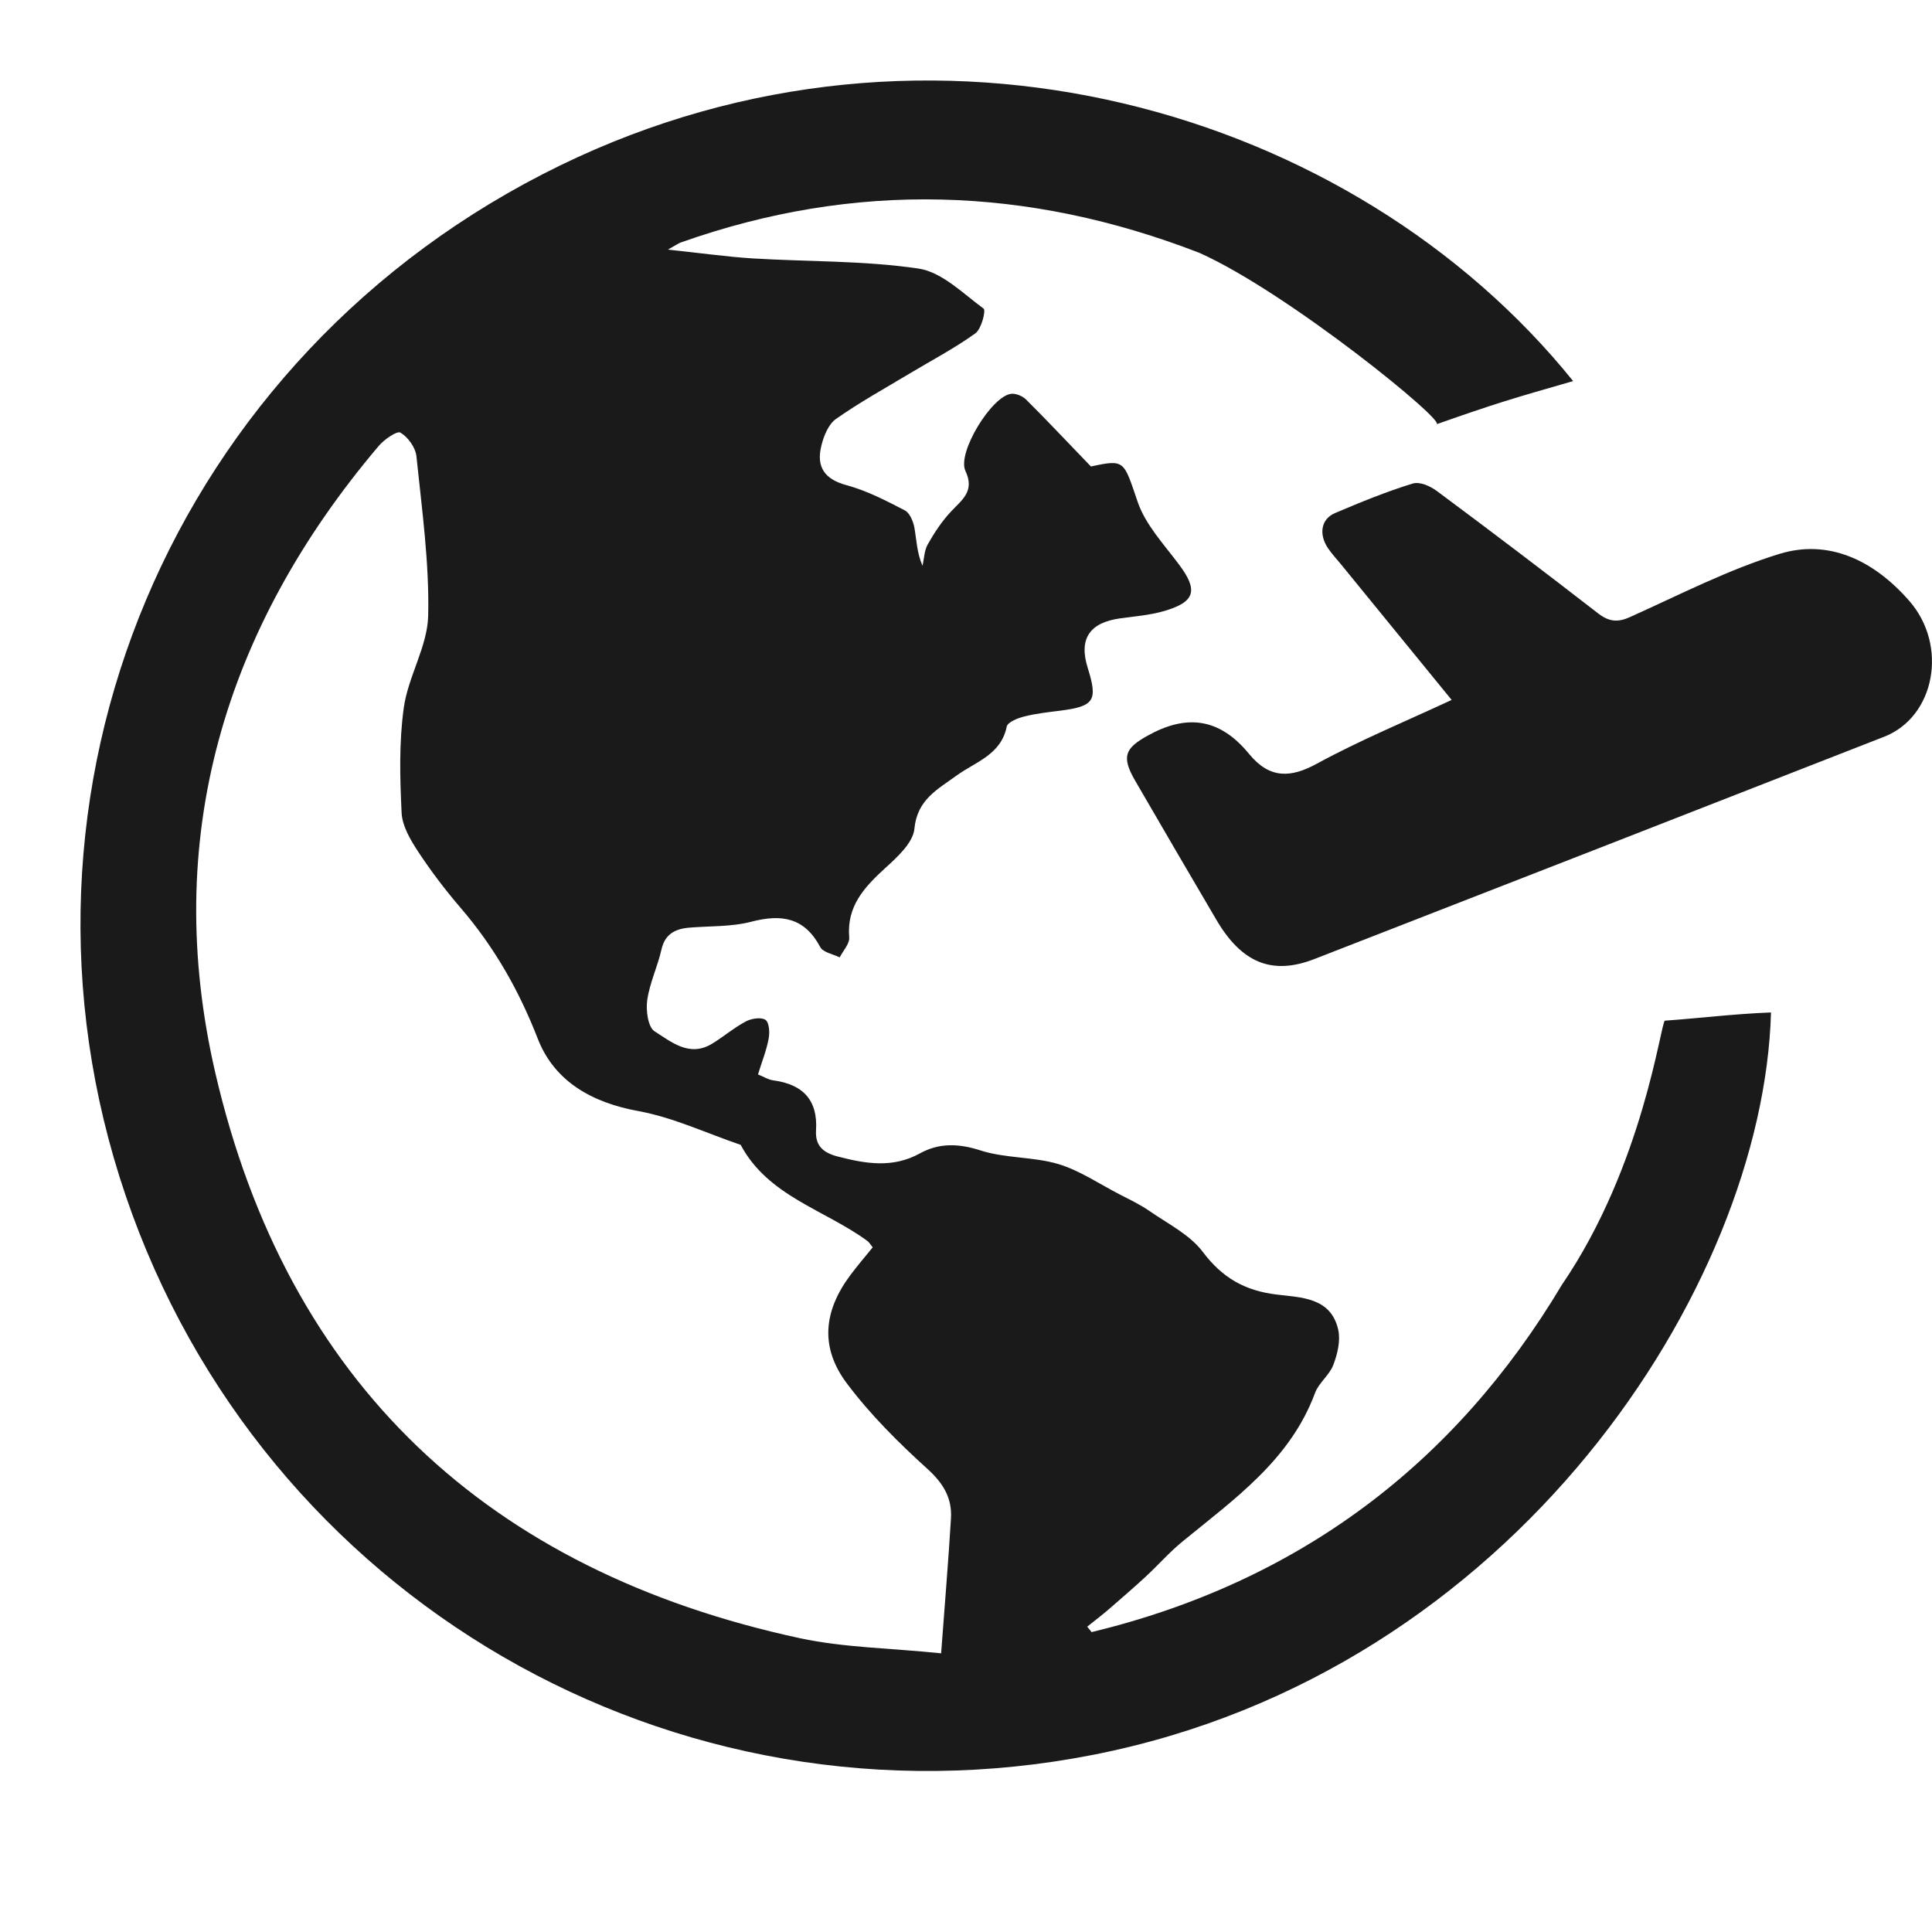
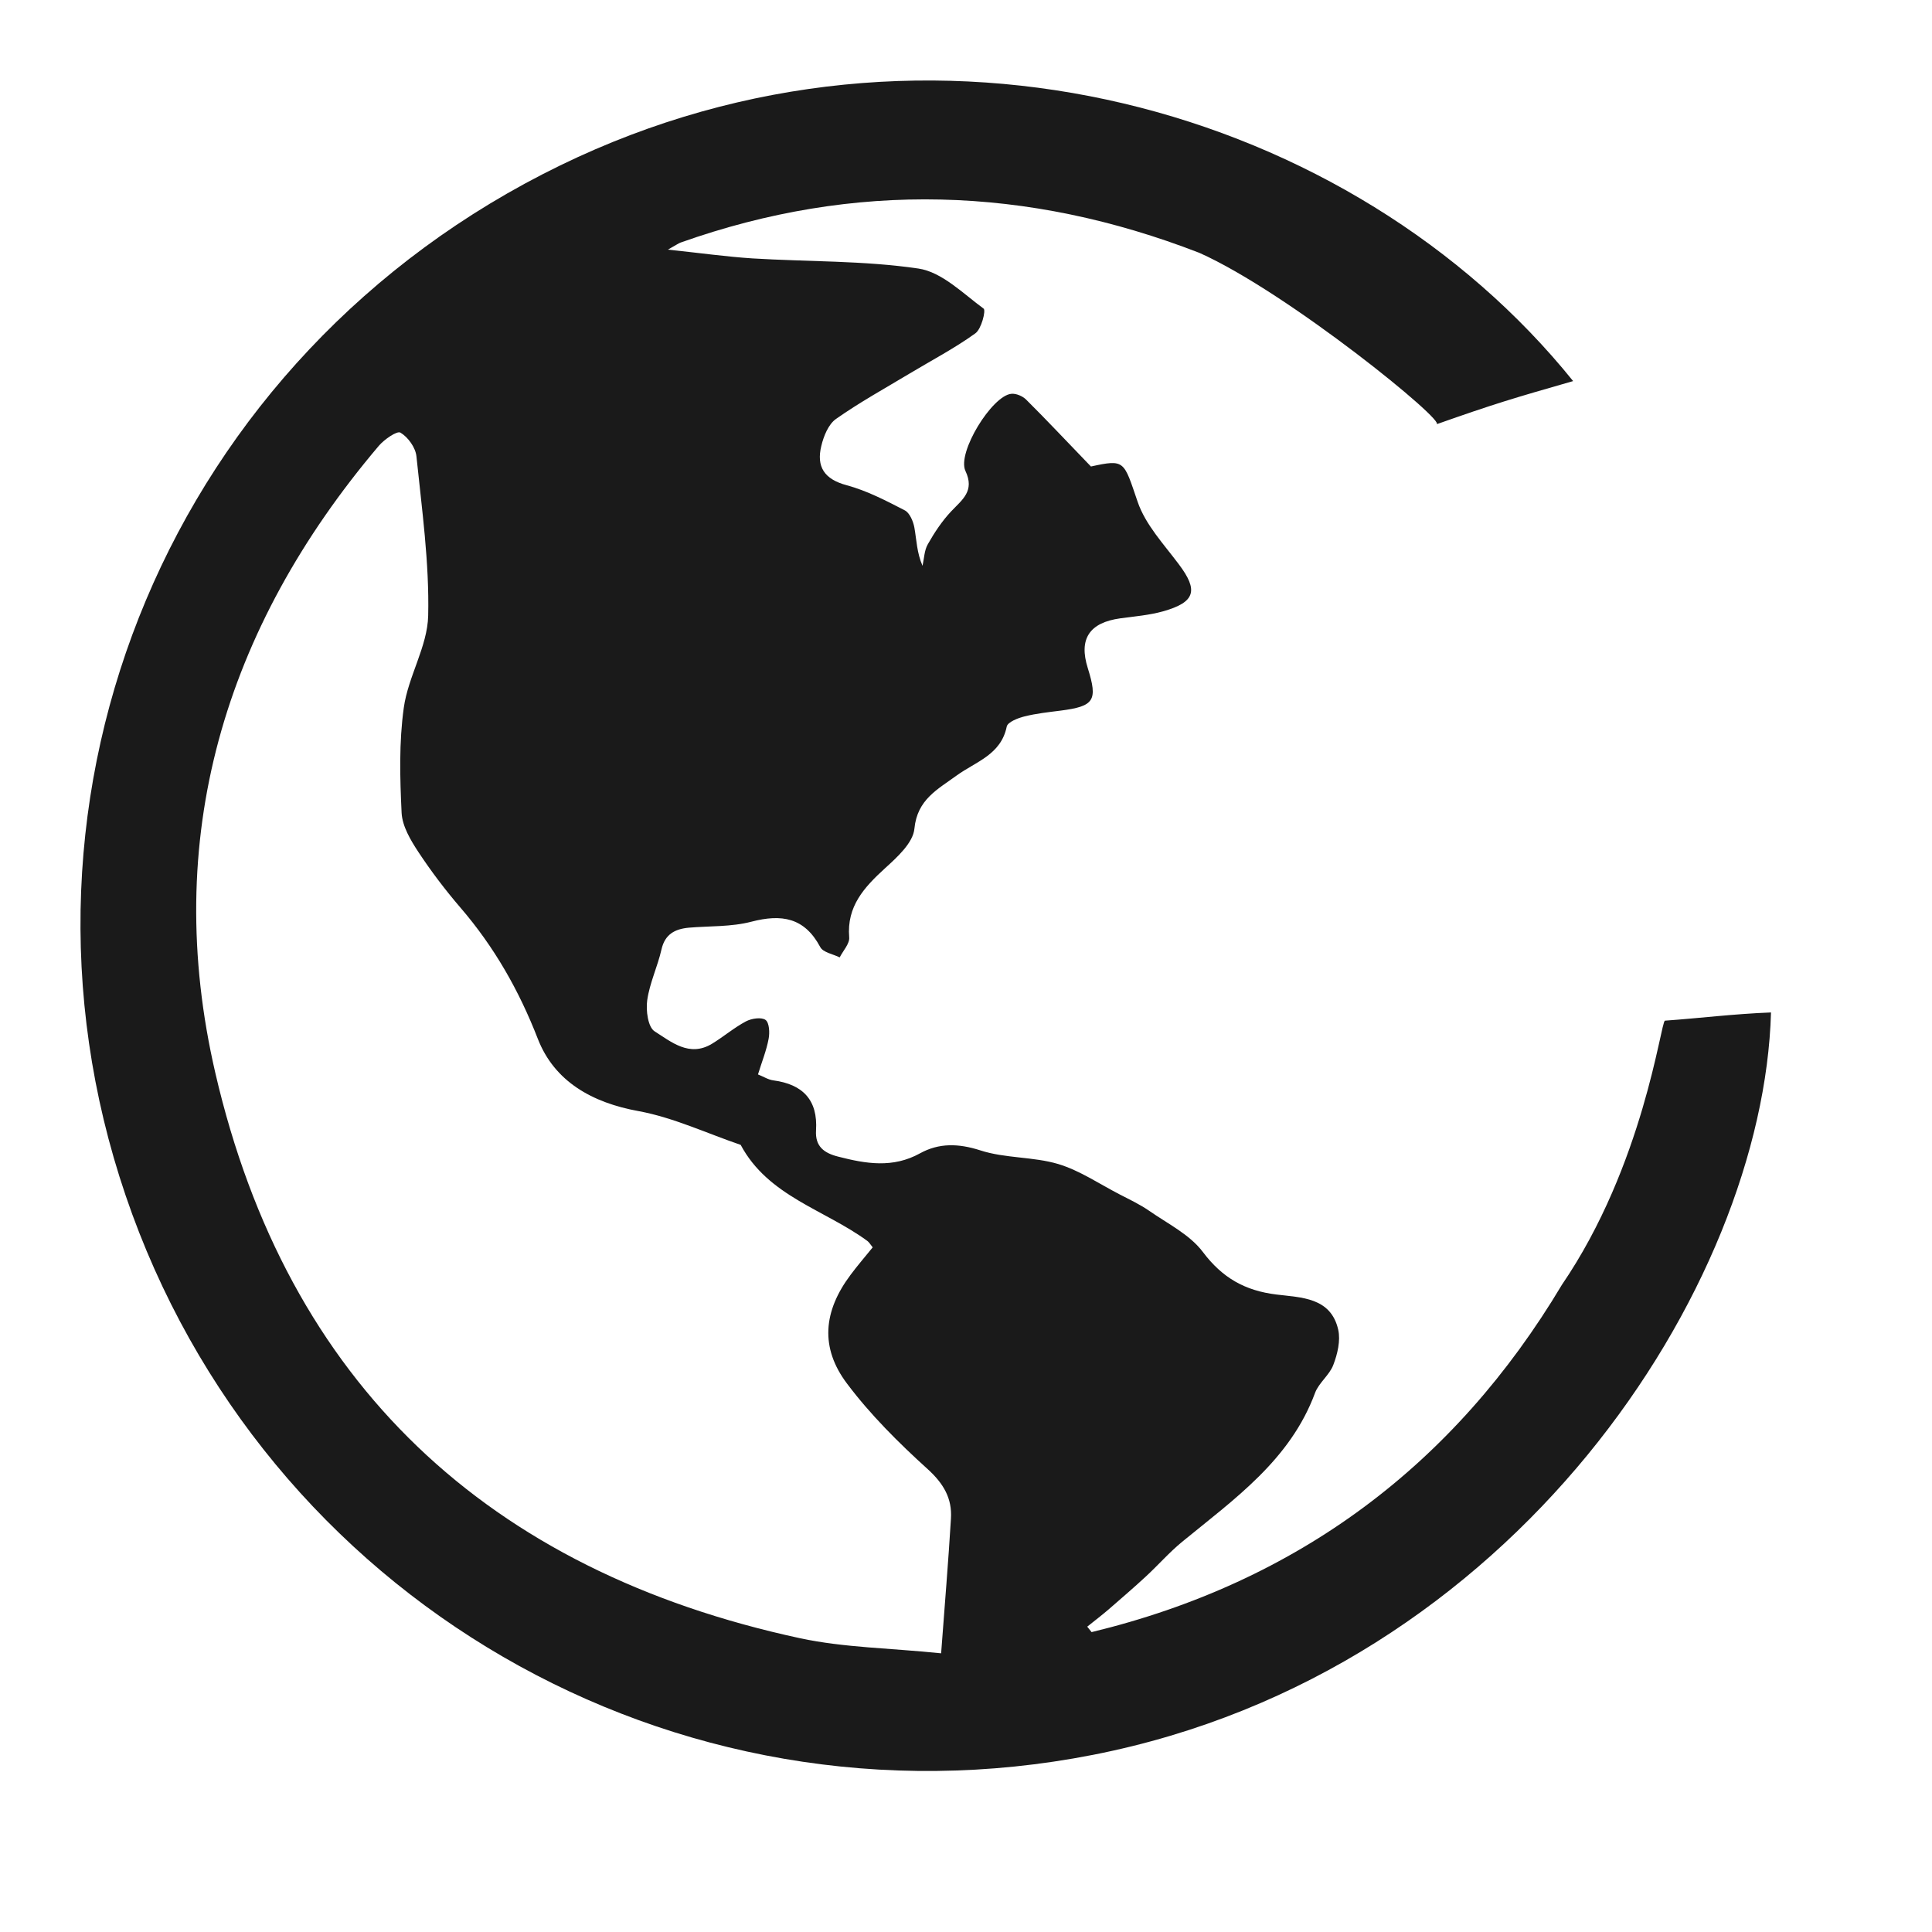
<svg xmlns="http://www.w3.org/2000/svg" width="24" height="24" viewBox="0 0 24 24" fill="none">
-   <path d="M18.033 8.695C17.561 8.117 17.107 7.561 16.654 7.005C16.6 6.94 16.544 6.879 16.496 6.809C16.379 6.633 16.412 6.447 16.583 6.374C16.901 6.239 17.22 6.108 17.545 6.008C17.636 5.979 17.763 6.036 17.851 6.101C18.523 6.6 19.19 7.106 19.854 7.621C19.989 7.725 20.099 7.733 20.247 7.666C20.863 7.389 21.473 7.074 22.107 6.88C22.706 6.697 23.267 6.948 23.719 7.466C24.203 8.021 24.037 8.904 23.408 9.151C21.048 10.075 18.687 10.995 16.324 11.915C15.801 12.117 15.423 11.961 15.109 11.424C14.772 10.851 14.437 10.277 14.103 9.701C13.925 9.395 13.978 9.294 14.256 9.139C14.728 8.875 15.143 8.909 15.516 9.365C15.773 9.679 16.037 9.663 16.36 9.486C16.898 9.193 17.458 8.963 18.034 8.694L18.033 8.695Z" fill="#1A1A1A" />
  <path d="M13.559 20.275C16.127 19.654 18.07 18.192 19.402 15.961C20.419 14.471 20.63 12.696 20.682 12.679C21.108 12.649 21.534 12.595 22 12.577C21.906 15.969 18.822 20.77 13.579 21.799C8.362 22.823 3.259 19.846 1.561 14.852C-0.143 9.843 2.139 4.401 6.959 2.055C11.567 -0.188 16.815 1.351 19.542 4.734C18.799 4.947 18.571 5.014 17.843 5.271C17.99 5.254 16.004 3.634 14.899 3.141C12.767 2.314 10.619 2.245 8.455 3.013C8.428 3.023 8.404 3.041 8.297 3.101C8.699 3.143 9.023 3.189 9.347 3.21C10.035 3.252 10.73 3.236 11.409 3.336C11.7 3.379 11.962 3.645 12.219 3.834C12.249 3.856 12.192 4.087 12.116 4.141C11.858 4.327 11.573 4.476 11.3 4.64C10.992 4.825 10.678 4.998 10.384 5.205C10.291 5.271 10.232 5.417 10.203 5.538C10.139 5.797 10.239 5.954 10.519 6.028C10.77 6.096 11.008 6.22 11.24 6.34C11.301 6.372 11.345 6.477 11.359 6.555C11.386 6.708 11.389 6.866 11.46 7.029C11.48 6.938 11.482 6.836 11.526 6.76C11.608 6.615 11.703 6.472 11.816 6.352C11.954 6.206 12.111 6.1 11.993 5.85C11.886 5.623 12.323 4.915 12.563 4.892C12.623 4.886 12.704 4.921 12.747 4.964C13.01 5.225 13.263 5.496 13.552 5.795C13.977 5.702 13.958 5.725 14.132 6.233C14.229 6.518 14.458 6.761 14.644 7.01C14.888 7.334 14.851 7.48 14.449 7.594C14.277 7.642 14.096 7.657 13.918 7.681C13.533 7.734 13.398 7.936 13.513 8.3C13.639 8.703 13.594 8.774 13.172 8.828C13.023 8.847 12.873 8.863 12.729 8.899C12.647 8.919 12.518 8.969 12.506 9.026C12.435 9.376 12.121 9.462 11.886 9.632C11.65 9.805 11.394 9.93 11.359 10.295C11.342 10.47 11.146 10.648 10.996 10.784C10.736 11.022 10.517 11.257 10.549 11.644C10.556 11.723 10.473 11.81 10.431 11.893C10.348 11.852 10.223 11.831 10.189 11.764C9.993 11.397 9.709 11.352 9.333 11.45C9.084 11.515 8.816 11.502 8.557 11.524C8.384 11.54 8.26 11.605 8.217 11.795C8.169 12.007 8.07 12.211 8.04 12.425C8.022 12.552 8.049 12.758 8.131 12.811C8.337 12.941 8.562 13.136 8.843 12.967C8.988 12.879 9.119 12.766 9.268 12.687C9.337 12.651 9.459 12.633 9.51 12.67C9.557 12.705 9.563 12.829 9.548 12.905C9.521 13.05 9.464 13.19 9.416 13.347C9.483 13.373 9.543 13.413 9.608 13.421C9.975 13.47 10.161 13.667 10.137 14.042C10.125 14.24 10.234 14.323 10.412 14.368C10.757 14.457 11.091 14.514 11.429 14.327C11.665 14.197 11.906 14.203 12.177 14.29C12.486 14.391 12.833 14.367 13.146 14.46C13.414 14.541 13.656 14.707 13.91 14.838C14.034 14.902 14.161 14.962 14.274 15.04C14.505 15.201 14.78 15.336 14.942 15.552C15.184 15.874 15.465 16.033 15.856 16.081C16.163 16.119 16.533 16.115 16.624 16.519C16.654 16.654 16.615 16.82 16.563 16.955C16.516 17.081 16.383 17.177 16.336 17.303C16.028 18.136 15.334 18.621 14.686 19.152C14.525 19.284 14.387 19.443 14.233 19.585C14.082 19.725 13.925 19.859 13.769 19.995C13.684 20.068 13.594 20.136 13.506 20.207C13.524 20.23 13.542 20.253 13.561 20.276L13.559 20.275ZM10.841 15.495C10.812 15.459 10.797 15.432 10.774 15.415C10.243 15.026 9.541 14.86 9.201 14.222C8.779 14.078 8.367 13.883 7.934 13.803C7.354 13.698 6.888 13.434 6.682 12.907C6.447 12.302 6.139 11.762 5.719 11.274C5.53 11.054 5.355 10.823 5.196 10.582C5.1 10.436 4.998 10.264 4.989 10.099C4.968 9.664 4.956 9.221 5.016 8.792C5.07 8.403 5.31 8.032 5.319 7.649C5.334 6.99 5.241 6.327 5.173 5.668C5.162 5.56 5.069 5.43 4.974 5.374C4.932 5.349 4.773 5.459 4.705 5.539C2.779 7.812 2.003 10.428 2.675 13.329C3.568 17.182 6.06 19.515 9.94 20.351C10.488 20.468 11.06 20.473 11.691 20.538C11.736 19.931 11.781 19.399 11.813 18.865C11.829 18.613 11.721 18.429 11.524 18.25C11.164 17.924 10.813 17.575 10.523 17.189C10.184 16.741 10.228 16.288 10.565 15.838C10.648 15.726 10.739 15.621 10.841 15.495V15.495Z" fill="#1A1A1A" />
</svg>